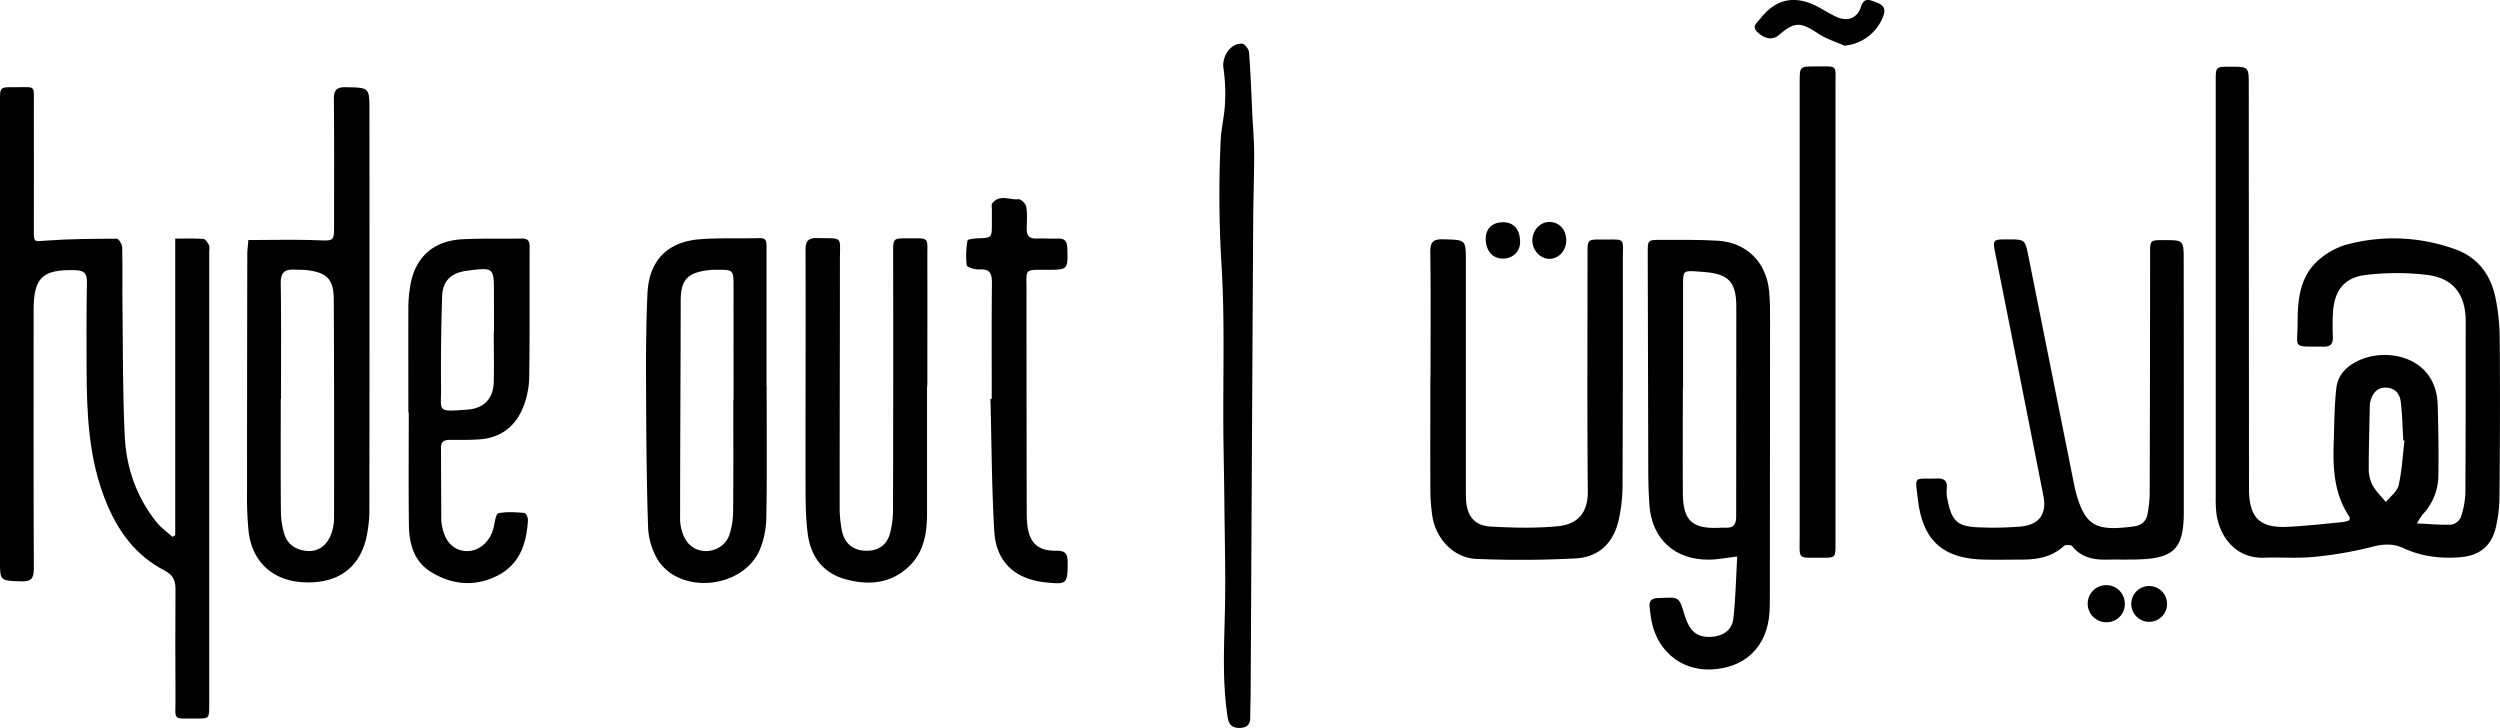
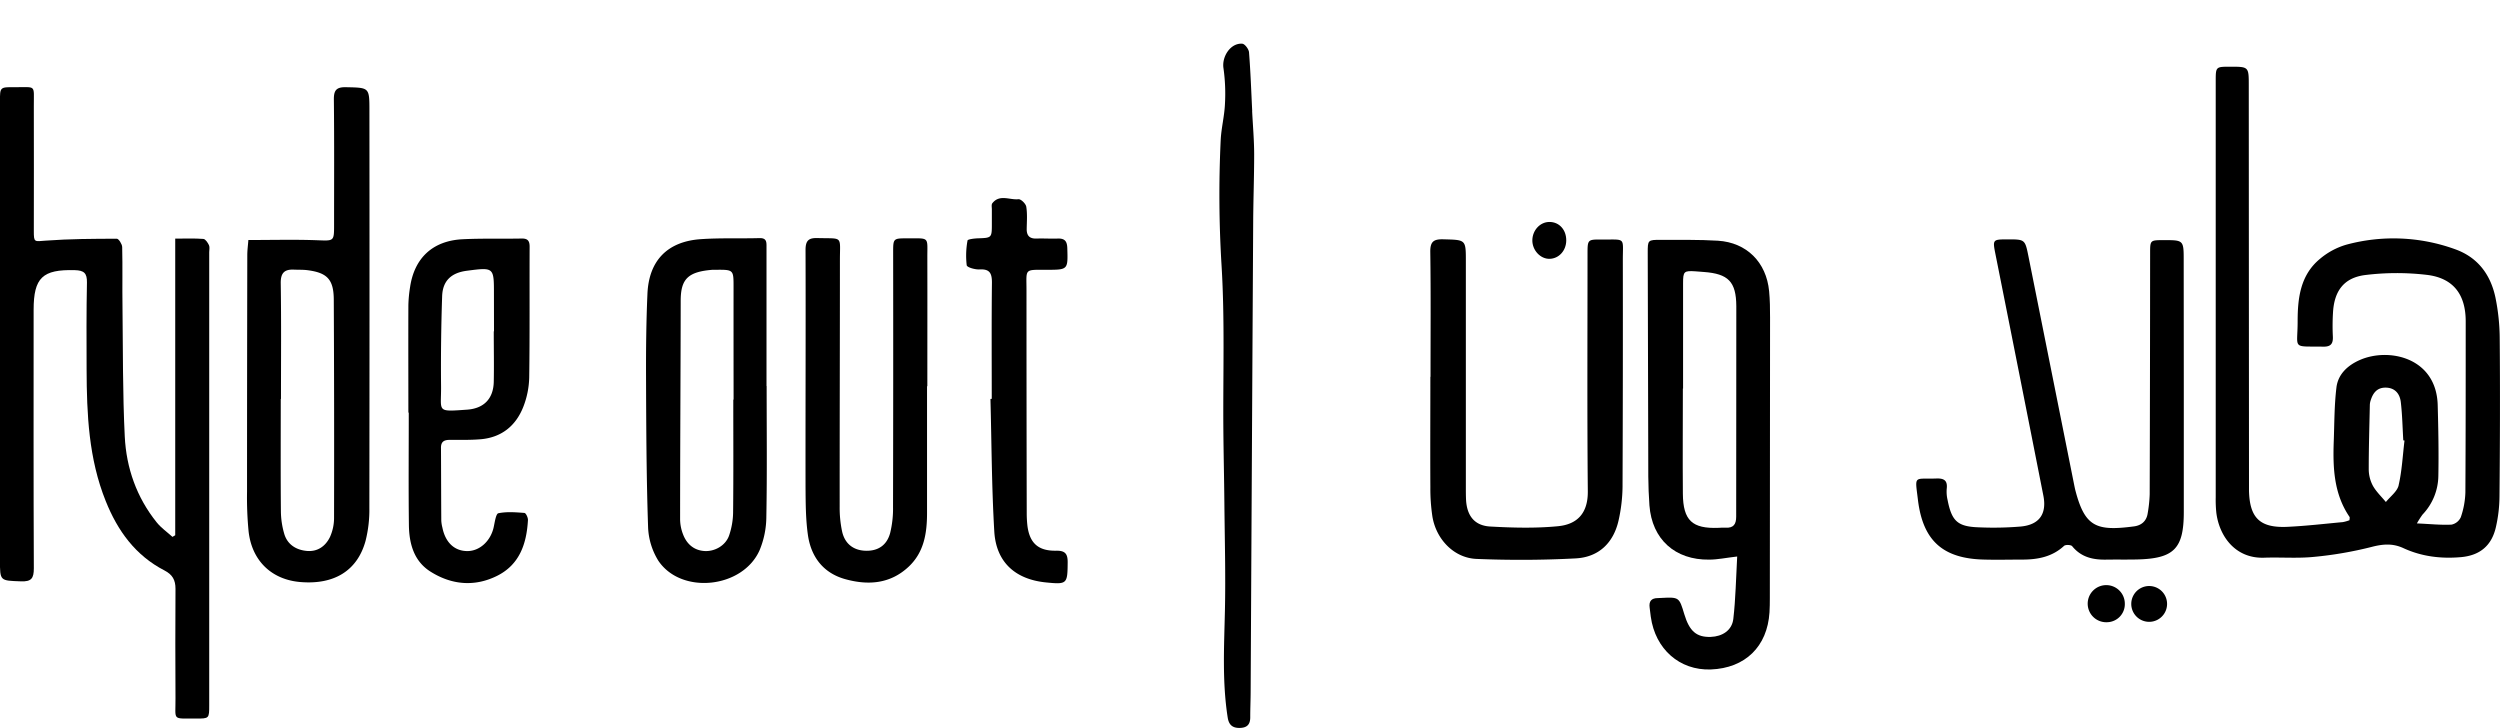
<svg xmlns="http://www.w3.org/2000/svg" id="Layer_1" data-name="Layer 1" viewBox="0 0 1233.55 359.17">
  <path d="M1055.88,1335.14a103.62,103.62,0,0,0-2.14-20.8c-2.41-11.2-8.71-19.75-20-23.73a89,89,0,0,0-53.57-2.19,35.6,35.6,0,0,0-13,7c-9.67,8-11,19.32-11,30.89,0,14-3.07,12.15,12.71,12.42,3.9.06,4.85-1.69,4.66-5.19a107.25,107.25,0,0,1,.07-11.48c.56-10.69,5.26-17.3,15.86-18.67a128,128,0,0,1,30.24-.11c13.18,1.49,19.37,9.58,19.39,22.91,0,28.16,0,56.33-.16,84.49a41,41,0,0,1-2.25,12.17,6.44,6.44,0,0,1-4.59,3.69c-5.21.26-10.47-.3-17.08-.6a40.2,40.2,0,0,1,2.82-4.41,28.13,28.13,0,0,0,7.76-19c.22-11.65,0-23.31-.32-35-.64-23.48-24.17-28.52-38.49-22.19-6,2.66-10.67,7-11.47,13.51-1.08,8.87-1,17.89-1.34,26.85-.45,13,.1,25.72,7.78,37,.23.32,0,.94,0,1.66a18.46,18.46,0,0,1-3.3.94c-9.11.84-18.22,1.91-27.35,2.33-13.52.62-18.6-4.35-18.94-17.76,0-1,0-2,0-3q-.06-98.49-.11-197c0-9.28,0-9.28-9.24-9.27-7,0-7.07,0-7.07,7q0,102.75,0,205.49a62.2,62.2,0,0,0,.29,7.48c1.37,11.41,9.18,22.81,23.64,22.29,8.16-.29,16.38.41,24.47-.4a186.78,186.78,0,0,0,28.42-4.89c5.64-1.47,10.48-1.89,15.83.59,9,4.15,18.54,5.28,28.33,4.43,9.3-.82,15.13-5.6,17.24-14.71a70.39,70.39,0,0,0,1.8-15.31C1056,1386.8,1056.11,1361,1055.88,1335.14Zm-49.87,72c-.71,3.07-4.12,5.51-6.3,8.24-2.2-2.68-4.82-5.13-6.46-8.11a17.47,17.47,0,0,1-2-8.15c0-10.46.32-20.92.54-31.38a8.13,8.13,0,0,1,.26-2c1.09-3.79,3-6.79,7.45-6.8,4.66,0,7.09,3,7.57,7.13.74,6.25.85,12.58,1.23,18.88l.6.12C1008,1392.44,1007.66,1399.92,1006,1407.11Z" transform="translate(177.53 -1167.68)" />
  <path d="M-91.07,1431.78V1285.42c5,0,9.49-.19,13.9.15,1,.08,2.18,1.86,2.76,3.1.45,1,.11,2.29.11,3.46v223.46c0,6.61,0,6.68-6.55,6.63-12-.08-10,1.27-10.09-10q-.16-27,0-54c0-4.38-1.47-7-5.43-9.06-14.32-7.4-23.09-19.49-29-34.25-8.41-20.91-9.35-42.78-9.43-64.82-.05-14.33-.12-28.66.17-43,.09-4.63-1.45-6-6-6.11-15.89-.41-20.31,3.65-20.31,19.63,0,42.49-.09,85,.1,127.47,0,5-1.2,6.64-6.36,6.45-10.34-.38-10.35-.08-10.35-10.41V1217.7c0-7,0-7.06,7.09-7,11,.14,9.58-1.66,9.62,9.41.08,20.5,0,41,0,61.49,0,5.84.19,5.23,6.06,4.8,11.6-.86,23.26-.9,34.9-.93.91,0,2.6,2.65,2.64,4.1.24,9.83,0,19.66.15,29.49.25,21.32.07,42.67,1.12,64,.77,15.53,5.82,30,15.77,42.39,2.19,2.71,5.16,4.78,7.77,7.14Z" transform="translate(177.53 -1167.68)" />
  <path d="M4.75,1222.41c0-11.68,0-11.44-11.54-11.7-5-.12-6.09,1.73-6,6.36.22,20.48.1,41,.1,61.45,0,8.38,0,8-8.57,7.69-11.09-.4-22.21-.1-33.72-.1-.18,2.49-.52,4.94-.53,7.39q-.12,58.45-.13,116.91a175.3,175.3,0,0,0,.77,19.45c1.61,14.47,11.3,23.77,25.43,25,16.72,1.44,28.22-5.52,32.28-20.29a62.69,62.69,0,0,0,1.88-16.29Q4.85,1320.34,4.75,1222.41ZM-12.7,1423a23,23,0,0,1-2,9.62c-2.12,4.4-5.94,7.31-11.19,6.92s-9.73-3-11.35-8.33A41,41,0,0,1-38.93,1420c-.17-18.49-.07-37-.07-55.49h.11c0-19,.18-38-.12-57-.08-5.1,1.74-7,6.51-6.79,2.16.1,4.35,0,6.49.25,9.92,1.24,13.13,4.55,13.17,14.6Q-12.57,1369.29-12.7,1423Z" transform="translate(177.53 -1167.68)" />
  <path d="M695.39,1311.34c-1.37-14.28-11.07-24-25.29-24.89-9.3-.57-18.65-.37-28-.43-6.6,0-6.62,0-6.61,6.56q.11,48,.25,96c0,9.49-.12,19,.59,28.46,1.25,16.77,12.69,27,29.48,26.77,4.11,0,8.2-.89,13.82-1.54-.6,10.71-.75,20.83-1.91,30.82-.66,5.63-5.4,8.65-11.14,8.85-7,.23-10.52-2.79-13.05-11.22s-2.54-8.45-11.53-8c-.5,0-1,.07-1.5.07-3.25,0-4.51,1.61-4.06,4.75.21,1.49.35,3,.56,4.47,2.23,16,14.23,26.52,29.57,26,17-.63,27.93-11.27,29-28.18.14-2.33.17-4.66.17-7q.07-69.24.11-138.48C695.86,1320,695.8,1315.64,695.39,1311.34ZM679.14,1422.6c0,3.75-1.31,5.67-5.22,5.45-1.16-.07-2.33,0-3.49.07-13,.51-17.48-3.63-17.6-16.82-.15-17.31,0-34.61,0-51.92h.1q0-26,0-51.91c0-5.93.43-6.29,6.27-5.9,1.32.09,2.65.22,4,.31,12,.89,15.94,4.73,16,16.89C679.26,1353.38,679.1,1388,679.14,1422.6Z" transform="translate(177.53 -1167.68)" />
  <path d="M900,1357.82q0,31.23,0,62.47c0,18.17-4.83,23-23.08,23.44-5,.12-10,0-15,.08-6.61.15-12.53-1.12-17-6.63-.58-.71-3.25-.82-4-.16-5.81,5.38-12.83,6.74-20.35,6.77-6.33,0-12.66.17-19,0-20.39-.43-30.3-9.27-32.75-29.45-1.51-12.47-2.15-10.16,9.09-10.56,3.82-.14,5.61,1,5.11,5.12a17.63,17.63,0,0,0,.42,5.45c2.08,10.61,5,13.23,15.77,13.54a162,162,0,0,0,20.44-.42c9.1-.89,12.83-6.26,11.05-15.26q-11.73-59.49-23.61-119c-1.46-7.35-1.41-7.39,5.88-7.42,8.65,0,8.69,0,10.38,8.38q11.32,56.55,22.63,113.1c.17.82.33,1.63.54,2.44,4.69,17.93,10.31,20.16,28.93,17.7,3.62-.48,6.15-2.59,6.72-6.39a66.37,66.37,0,0,0,1-9.39q.18-59.48.21-118.94c0-6.51,0-6.51,6.64-6.53,9.93,0,9.93,0,9.93,10.11Z" transform="translate(177.53 -1167.68)" />
  <path d="M528.32,1353.6c0-20.5.18-41-.12-61.5-.08-5.23,1.62-6.48,6.55-6.34,11,.31,11,.07,11,10.8v111.5c0,2.16,0,4.33.11,6.49.5,7.71,4.22,12.5,11.92,12.93,11.12.62,22.37.92,33.42-.15,9.37-.9,14.83-6.25,14.73-17.21-.36-39-.14-78-.14-117,0-7.24,0-7.3,7-7.25,12.15.11,10.4-1.39,10.42,10.25q.08,55.74-.14,111.49a79.88,79.88,0,0,1-1.95,16.8c-2.49,11.09-9.76,18.19-21.16,18.79-16.28.87-32.66.93-48.95.26-11.09-.45-19.91-9.63-21.77-20.94a92.77,92.77,0,0,1-1-14.44c-.1-18.16,0-36.33,0-54.49Z" transform="translate(177.53 -1167.68)" />
  <path d="M200.75,1358.18h-.07q0-34.22,0-68.45c0-2.43.21-4.66-3.45-4.56-9.65.27-19.34-.15-29,.52-16.43,1.14-25.59,10.56-26.3,26.94-.6,13.64-.74,27.3-.69,40.95.09,24.64.17,49.29,1,73.91a33.71,33.71,0,0,0,5.07,16.86c11.34,16.91,41.75,13.62,50-5.28a43.64,43.64,0,0,0,3.29-16.44C201,1401.15,200.75,1379.66,200.75,1358.18Zm-16.31,6.67h-.15c0,18.48.11,37-.09,55.45a36.65,36.65,0,0,1-2,11.67c-1.78,5-7.21,8-12.35,7.58s-8.56-3.53-10.35-8.21a21,21,0,0,1-1.45-7.28c0-36,.25-71.94.29-107.91,0-10.85,3.61-14.38,15.71-15.35.49,0,1,0,1.5,0,8.91-.07,8.88-.07,8.87,8.62Q184.4,1337.13,184.44,1364.85Z" transform="translate(177.53 -1167.68)" />
  <path d="M279.89,1358.24q0,31.24,0,62.48c0,9.88-1.41,19.42-9.1,26.61-9.09,8.51-20,9.25-31.32,6.1-10.74-3-16.74-10.91-18.33-21.57C220,1424,220,1415.94,219.94,1408c-.06-39,.14-78,0-117,0-4.81,1.69-6,6.09-5.85,12.58.34,10.87-1.34,10.87,11,0,40.48-.14,81-.12,121.45A56.28,56.28,0,0,0,238,1430c1.4,6.18,5.81,9.36,11.87,9.44,5.88.08,10.19-2.72,11.82-8.77a50.6,50.6,0,0,0,1.42-12.83q.15-62.73.06-125.45c0-7.1,0-7.13,7.13-7.1,11,0,9.72-.92,9.74,9.52.05,21.16,0,42.32,0,63.47Z" transform="translate(177.53 -1167.68)" />
  <path d="M83.8,1289.38c0-3.09-1.16-4.09-4.11-4-9.66.18-19.34-.13-29,.35-14.68.74-23.76,9.23-25.88,23.61a65.32,65.32,0,0,0-.84,8.94c-.07,17.66,0,35.32,0,53h.19c0,18.5-.16,37,.07,55.49.12,9.13,2.45,17.83,10.72,23,10.41,6.55,21.78,7.56,32.87,2s14.5-15.92,15.15-27.46c.07-1.2-1-3.49-1.75-3.54-4.28-.33-8.72-.69-12.86.16-1.19.25-1.76,4.41-2.29,6.85-1.48,6.81-6.89,11.83-13,11.81-6.35,0-10.85-4.24-12.31-11.57a17.83,17.83,0,0,1-.55-3.45c-.08-12-.08-24-.15-36,0-3.14,1.72-3.87,4.51-3.85,5,0,10,.11,15-.3,10.31-.86,17.4-6.58,21.11-16a42.42,42.42,0,0,0,2.92-14.59C83.9,1332.37,83.7,1310.87,83.8,1289.38Zm-17.58,41.79H66.1c0,8.32.17,16.64,0,25-.21,8.16-4.79,13-13,13.63-15.59,1.1-12.86,1.2-13-11.52q-.21-22.2.53-44.41c.25-7.68,4.53-11.61,12.24-12.6,13.32-1.73,13.32-1.73,13.32,11.46Z" transform="translate(177.53 -1167.68)" />
  <path d="M440.3,1222.48c.35,7.16,1,14.31,1,21.47,0,10.93-.41,21.86-.48,32.79q-.66,115.9-1.25,231.83c0,4.33-.21,8.67-.2,13,0,3.48-1.47,5.18-5.07,5.28s-5.47-1.42-6.05-5.07c-2.75-17.51-1.77-35.08-1.38-52.69.39-17.8-.1-35.63-.27-53.45-.11-12-.4-24-.5-36-.21-27,.75-54-.88-80.84a570.38,570.38,0,0,1-.44-61.88c.28-6,1.83-11.86,2.1-17.82a89.78,89.78,0,0,0-.72-17.73c-.91-5.77,3.51-12.57,9.28-12.12,1.26.1,3.19,2.68,3.32,4.23.76,9.63,1.1,19.3,1.57,29Z" transform="translate(177.53 -1167.68)" />
-   <path d="M728.14,1322.13q0,57,0,113.92c0,6.81,0,6.86-6.93,6.82-12.13-.08-10.74,1.33-10.75-10.57q0-111.93,0-223.84c0-8,0-8,7.76-8,11.31.09,9.9-1.37,9.92,9.73Q728.2,1266.18,728.14,1322.13Z" transform="translate(177.53 -1167.68)" />
  <path d="M311.82,1364.46c0-19.15-.13-38.3.09-57.44,0-4.7-1.24-6.67-6.17-6.4-2.15.11-6.13-1-6.28-2.08a41.28,41.28,0,0,1,.41-12.19c.09-.61,3.24-1,5-1.07,7-.24,7-.17,7-7.36,0-2.33,0-4.66,0-7,0-1-.28-2.29.23-2.94,3.57-4.6,8.58-1.53,12.91-2,1.2-.13,3.59,2.21,3.84,3.68.58,3.57.28,7.3.22,11-.05,3.36,1.48,4.85,4.86,4.73s7,.12,10.49,0,4.58,1.4,4.68,4.75c.32,10.67.42,10.66-10.32,10.67-11.11,0-9.82-.67-9.82,10.06q0,54.93.12,109.88a56.75,56.75,0,0,0,.3,6c1,8.76,5.25,12.81,14.12,12.66,4.39-.08,5.81,1.36,5.78,5.71-.08,10.67-.25,11-10.72,9.94-15.14-1.51-24.6-10-25.49-25.17-1.28-21.74-1.32-43.56-1.89-65.35Z" transform="translate(177.53 -1167.68)" />
-   <path d="M732.51,1190.21c-4.31-1.94-9-3.35-12.84-5.92-8.85-5.88-11.7-6-19.56.76-2.94,2.53-7,1.92-10.62-1.65-2.86-2.79.06-4.59,1.38-6.31,7.63-9.93,17-12,28.17-6.27,3.11,1.58,6,3.53,9.18,5,5.63,2.72,10.56,1.1,12.46-4.73,1.59-4.86,4.23-3.47,7.3-2.36,3.48,1.24,5.34,3,3.65,7.09A22.5,22.5,0,0,1,732.51,1190.21Z" transform="translate(177.53 -1167.68)" />
  <path d="M870.9,1465.54a8.91,8.91,0,0,1-8.56,9.15,9.16,9.16,0,1,1,8.56-9.15Z" transform="translate(177.53 -1167.68)" />
  <path d="M883.18,1456.84a8.83,8.83,0,1,1-.53,17.66,8.83,8.83,0,0,1,.53-17.66Z" transform="translate(177.53 -1167.68)" />
-   <path d="M555.55,1285.55c0-5.08,3.26-8.23,8.57-8.21s8.29,3.46,8.41,9.6c.09,4.81-3.55,8.34-8.58,8.33S555.57,1291.42,555.55,1285.55Z" transform="translate(177.53 -1167.68)" />
  <path d="M595.29,1286.39c-.07,5-3.62,8.88-8.2,9s-8.64-4.31-8.53-9.26,3.9-8.91,8.35-8.93C591.79,1277.13,595.36,1281.06,595.29,1286.39Z" transform="translate(177.53 -1167.68)" />
</svg>